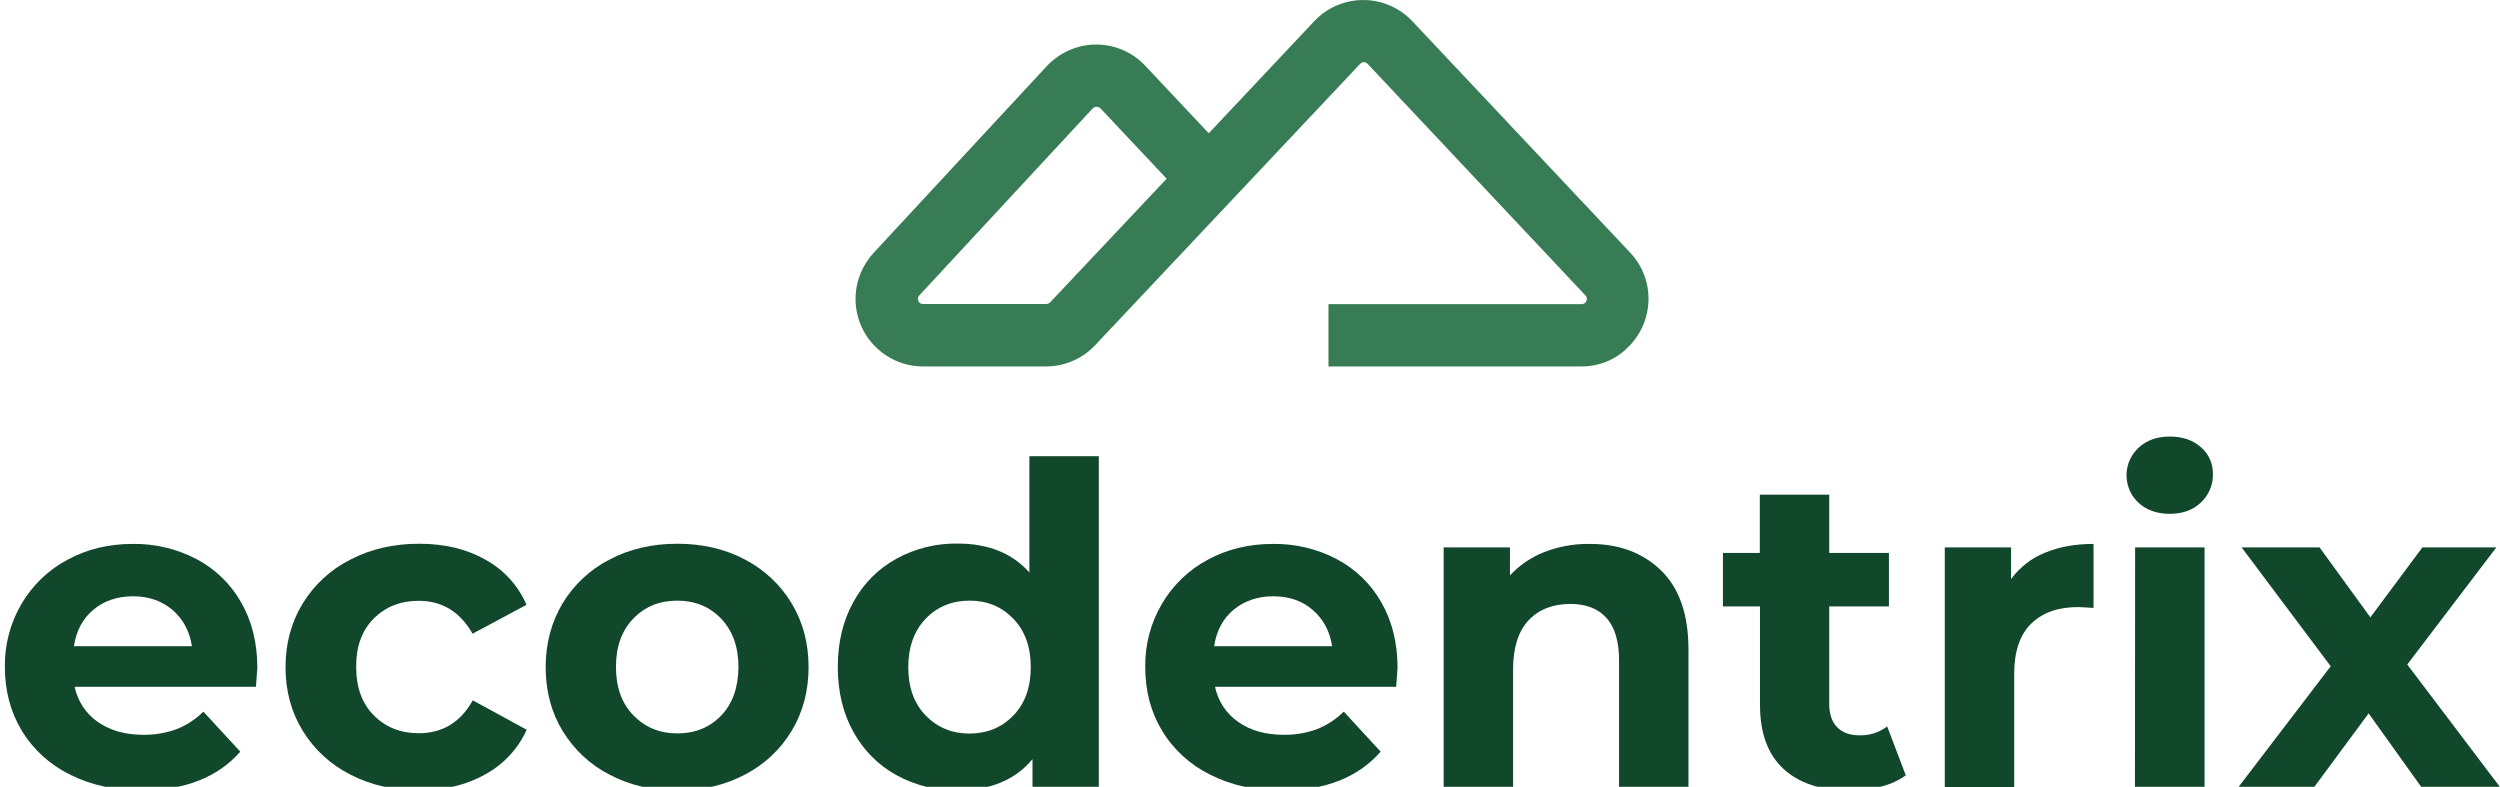
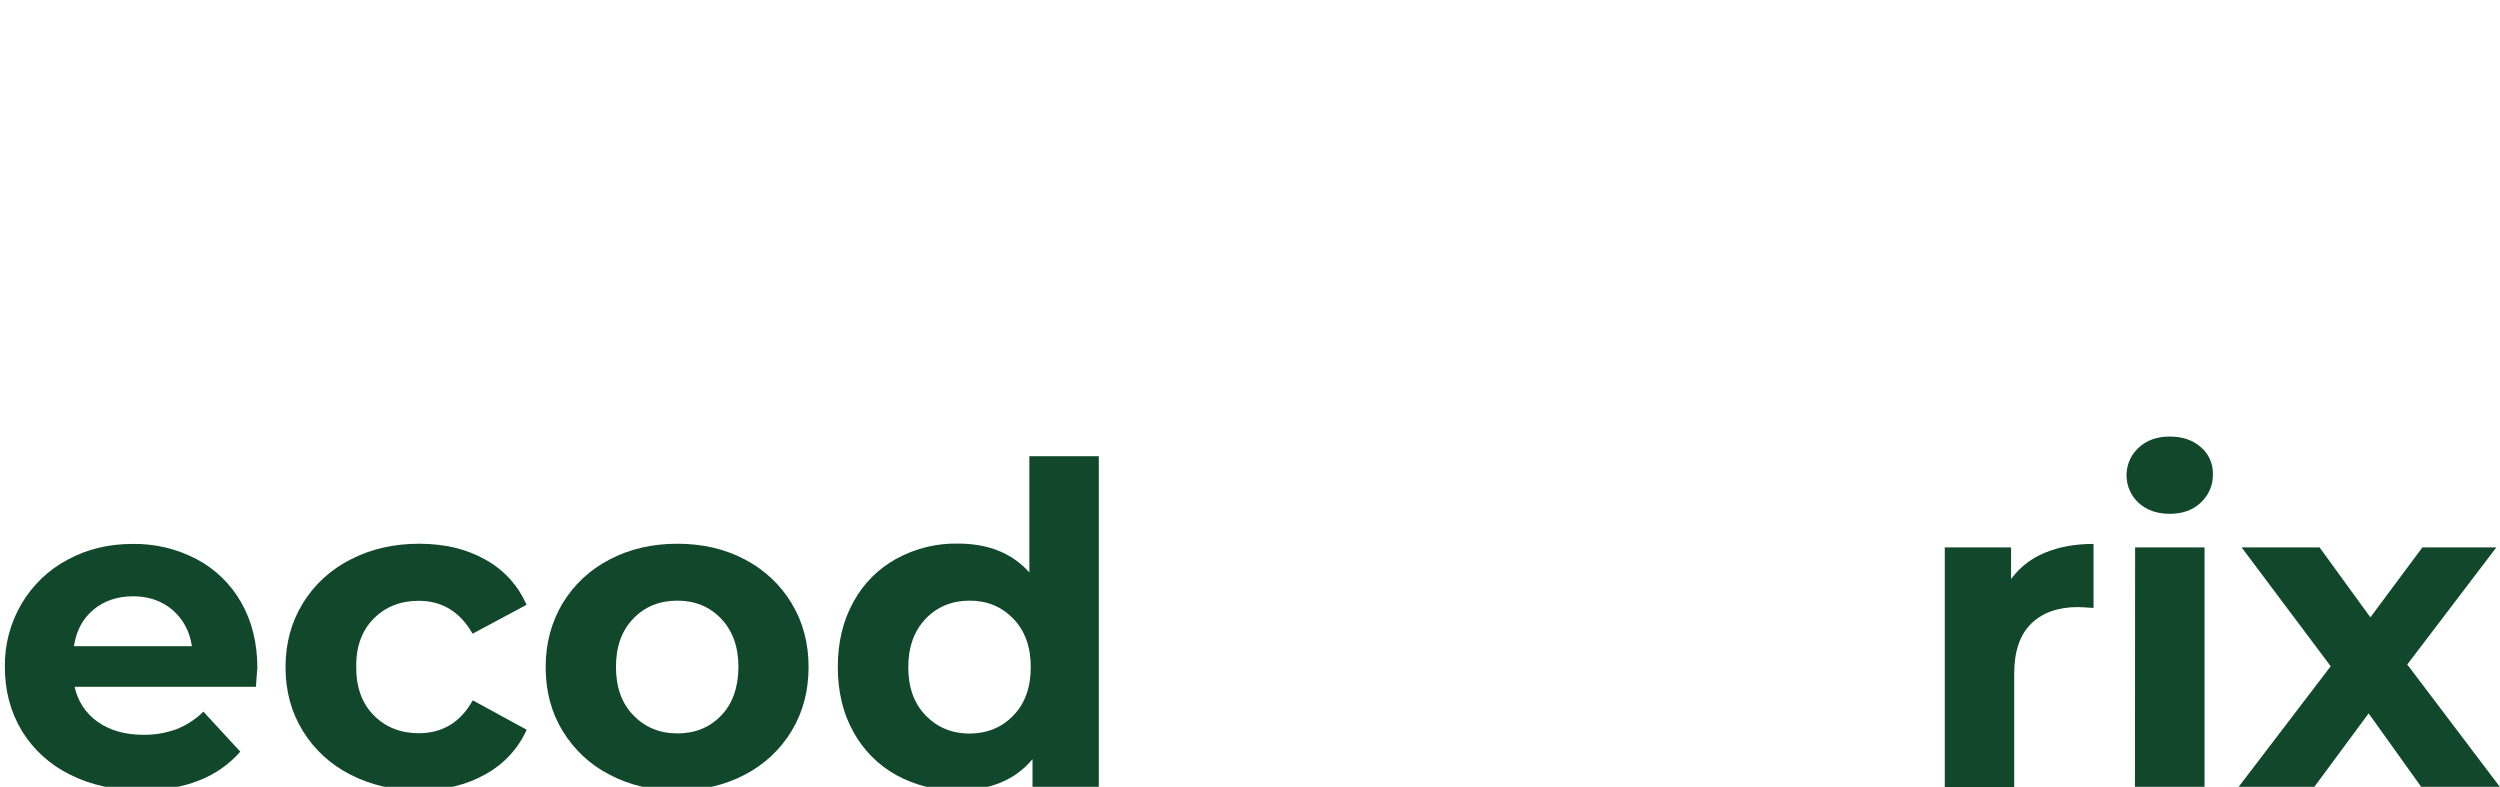
<svg xmlns="http://www.w3.org/2000/svg" id="Слой_1" x="0px" y="0px" viewBox="0 0 1436.8 452.2" style="enable-background:new 0 0 1436.8 452.2;" xml:space="preserve">
  <style type="text/css"> .st0{fill:#11472B;} .st1{fill:#377C55;} </style>
  <g>
    <path class="st0" d="M147.1,394.7H42.9c1.7,8.2,6.4,15.4,13.3,20.2c7,4.9,15.7,7.4,26.1,7.4c6.5,0.1,13-1,19.1-3.2 c5.8-2.3,11-5.7,15.5-10.1l21.2,23c-13,14.8-31.9,22.2-56.8,22.2c-15.5,0-29.2-3-41.2-9.1c-11.4-5.6-21-14.3-27.6-25.2 c-6.5-10.8-9.7-23-9.7-36.6C2.6,370.6,5.9,358,12.4,347c6.3-10.7,15.4-19.5,26.4-25.3c11.2-6.1,23.6-9.1,37.5-9.1 c12.7-0.2,25.3,2.8,36.6,8.7c10.8,5.7,19.7,14.3,25.7,24.9c6.2,10.8,9.3,23.4,9.3,37.7C147.8,384.4,147.6,388,147.1,394.7z M53.7,350.4c-6.1,5.1-9.9,12.1-11.2,21h67.8c-1.3-8.7-5.1-15.6-11.2-20.9c-6.2-5.2-13.7-7.8-22.5-7.8 C67.4,342.7,59.8,345.3,53.7,350.4z" />
    <path class="st0" d="M201.4,445.2c-11.3-5.7-20.8-14.4-27.4-25.2c-6.6-10.7-9.9-22.9-9.9-36.6c0-13.6,3.3-25.8,9.9-36.6 c6.6-10.8,16.1-19.5,27.4-25.2c11.7-6.1,24.9-9.1,39.5-9.1c14.5,0,27.2,3,38,9.1c10.6,5.8,18.9,14.9,23.7,26l-31,16.6 c-7.2-12.6-17.5-18.9-31-18.9c-10.4,0-19,3.4-25.8,10.2c-6.8,6.8-10.2,16.1-10.1,27.8c0,11.8,3.4,21.1,10.2,27.9 c6.8,6.8,15.4,10.2,25.8,10.2c13.6,0,24-6.3,31-18.9l31,16.9c-4.9,10.9-13.2,19.8-23.7,25.6c-10.8,6.1-23.5,9.2-38,9.2 C226.3,454.3,213.1,451.2,201.4,445.2z" />
    <path class="st0" d="M350.3,445.2c-11.2-5.7-20.5-14.5-27-25.2c-6.5-10.7-9.7-22.9-9.7-36.6c0-13.6,3.3-25.8,9.7-36.6 c6.5-10.7,15.8-19.5,27-25.2c11.5-6.1,24.5-9.1,39-9.1c14.5,0,27.4,3,38.9,9.1c11.1,5.8,20.4,14.5,26.8,25.2 c6.5,10.8,9.7,22.9,9.7,36.6c0,13.6-3.2,25.8-9.7,36.6c-6.4,10.7-15.7,19.4-26.9,25.2c-11.4,6-24.4,9.1-38.9,9.1 S361.8,451.3,350.3,445.2z M414.5,411.2c6.6-6.9,9.8-16.2,9.9-27.8c0-11.6-3.3-20.8-9.9-27.8c-6.6-6.9-15-10.4-25.2-10.4 c-10.2,0-18.7,3.4-25.3,10.3c-6.7,6.9-10,16.2-10,27.8c0,11.6,3.3,20.9,10,27.8c6.7,6.9,15.1,10.4,25.3,10.4 C399.5,421.5,407.9,418.1,414.5,411.2L414.5,411.2z" />
    <path class="st0" d="M631.5,262.4v189.8h-38.1v-15.9c-9.9,11.9-24.2,17.9-43,17.9c-12.3,0.2-24.4-2.8-35.2-8.7 c-10.4-5.7-19-14.4-24.7-24.8c-6-10.7-9-23.2-9-37.4c0-14.2,3-26.6,9-37.4c5.7-10.5,14.3-19.1,24.7-24.8 c10.8-5.9,22.9-8.9,35.2-8.7c17.6,0,31.3,5.5,41.2,16.6v-66.8H631.5z M582.4,411.2c6.7-6.9,10-16.2,10-27.8 c0-11.6-3.3-20.8-10-27.8c-6.7-6.9-15-10.4-25.1-10.4c-10.2,0-18.7,3.5-25.3,10.4c-6.6,6.9-10,16.2-10,27.8 c0,11.6,3.3,20.9,10,27.8c6.7,6.9,15.1,10.4,25.3,10.4C567.4,421.5,575.8,418.1,582.4,411.2z" />
-     <path class="st0" d="M802.4,394.7H698.3c1.7,8.2,6.4,15.4,13.3,20.2c7,4.9,15.7,7.4,26.1,7.4c6.5,0.1,13-1,19.1-3.2 c5.8-2.3,11-5.7,15.5-10.1l21.2,23c-13,14.8-31.9,22.3-56.8,22.3c-15.5,0-29.3-3-41.2-9.1c-11.4-5.6-21-14.3-27.6-25.2 c-6.5-10.7-9.7-22.9-9.7-36.6c-0.2-12.8,3.1-25.4,9.6-36.4c6.3-10.7,15.4-19.5,26.3-25.3c11.2-6.1,23.7-9.1,37.5-9.1 c12.7-0.2,25.3,2.8,36.6,8.7c10.8,5.7,19.7,14.3,25.7,24.9c6.2,10.8,9.3,23.4,9.3,37.7C803.2,384.4,802.9,388,802.4,394.7z M709,350.4c-6.1,5.1-9.9,12.1-11.2,21h67.8c-1.3-8.7-5.1-15.6-11.2-20.9s-13.7-7.8-22.5-7.8C722.8,342.7,715.2,345.3,709,350.4z" />
-     <path class="st0" d="M954.7,327.9c10.5,10.2,15.7,25.4,15.7,45.5v78.8h-39.9v-72.6c0-10.9-2.4-19.1-7.2-24.4 c-4.8-5.4-11.7-8.1-20.7-8.1c-10.1,0-18.1,3.1-24,9.3c-5.9,6.2-8.9,15.5-9,27.8v68h-39.9V314.6h38.1v16.1 c5.5-5.9,12.2-10.5,19.7-13.4c8.2-3.2,17-4.8,25.8-4.7C930.5,312.5,944.2,317.7,954.7,327.9z" />
-     <path class="st0" d="M1095.3,445.6c-4.3,3.1-9.3,5.3-14.4,6.5c-5.9,1.5-11.9,2.2-18,2.2c-16.4,0-29-4.2-38-12.5 c-9-8.4-13.4-20.6-13.4-36.8v-56.5h-21.3v-30.7h21.2v-33.5h39.9v33.5h34.3v30.7h-34.3v56c0,5.8,1.5,10.3,4.5,13.4s7.2,4.7,12.7,4.7 c5.8,0.2,11.5-1.6,16.1-5.1L1095.3,445.6z" />
    <path class="st0" d="M1175.2,317.7c8.1-3.4,17.4-5.1,28-5.1v36.8c-4.4-0.3-7.4-0.5-9-0.5c-11.4,0-20.4,3.2-26.9,9.6 c-6.5,6.4-9.7,16-9.7,28.8v65h-39.9V314.6h38.1v18.2C1160.8,326,1167.5,320.8,1175.2,317.7z" />
    <path class="st0" d="M1229.1,289c-8.8-8.1-9.3-21.9-1.1-30.6c0.4-0.4,0.7-0.8,1.1-1.1c4.6-4.3,10.6-6.4,17.9-6.4s13.3,2,17.9,6.1 c4.5,3.8,7,9.5,6.9,15.3c0.2,6.2-2.3,12.2-6.9,16.5c-4.6,4.4-10.6,6.5-17.9,6.5S1233.7,293.2,1229.1,289z M1227.1,314.6h39.9v137.6 h-40L1227.1,314.6z" />
    <path class="st0" d="M1391.5,452.2l-30.2-42.2l-31.2,42.2h-43.5l52.9-69.3l-51.2-68.3h44.8l29.2,40.2l29.9-40.2h42.5l-51.2,67.3 l53.2,70.3L1391.5,452.2z" />
-     <path class="st1" d="M909,210.6H763.5v-35.8H909c1.7,0,3-1.4,3-3c0-0.8-0.3-1.5-0.8-2L786,36.7c-1.1-1.2-3-1.3-4.2-0.1 c0,0-0.1,0.1-0.1,0.1L629.4,198.4c-7.3,7.8-17.6,12.2-28.2,12.2h-70.7c-21.4,0-38.8-17.4-38.8-38.8c0-9.9,3.8-19.4,10.5-26.6 l99.5-107.3c7.4-7.8,17.6-12.3,28.3-12.3l0,0c10.7,0,20.9,4.4,28.2,12.2l36.5,38.8l60.6-64.4c14.7-15.6,39.2-16.3,54.8-1.6 c0.6,0.5,1.1,1.1,1.6,1.6l125.2,133c14.7,15.6,13.9,40.1-1.7,54.8C928.4,206.8,918.9,210.6,909,210.6L909,210.6z M630.2,61.4 c-0.8,0-1.6,0.3-2.2,0.9l-99.5,107.3c-1,0.8-1.2,2.2-0.7,3.3c0.4,1.2,1.5,1.9,2.8,1.8h70.7c0.8,0,1.6-0.3,2.2-0.9l67-71.1l-38-40.4 C631.8,61.7,631,61.4,630.2,61.4z" />
  </g>
</svg>